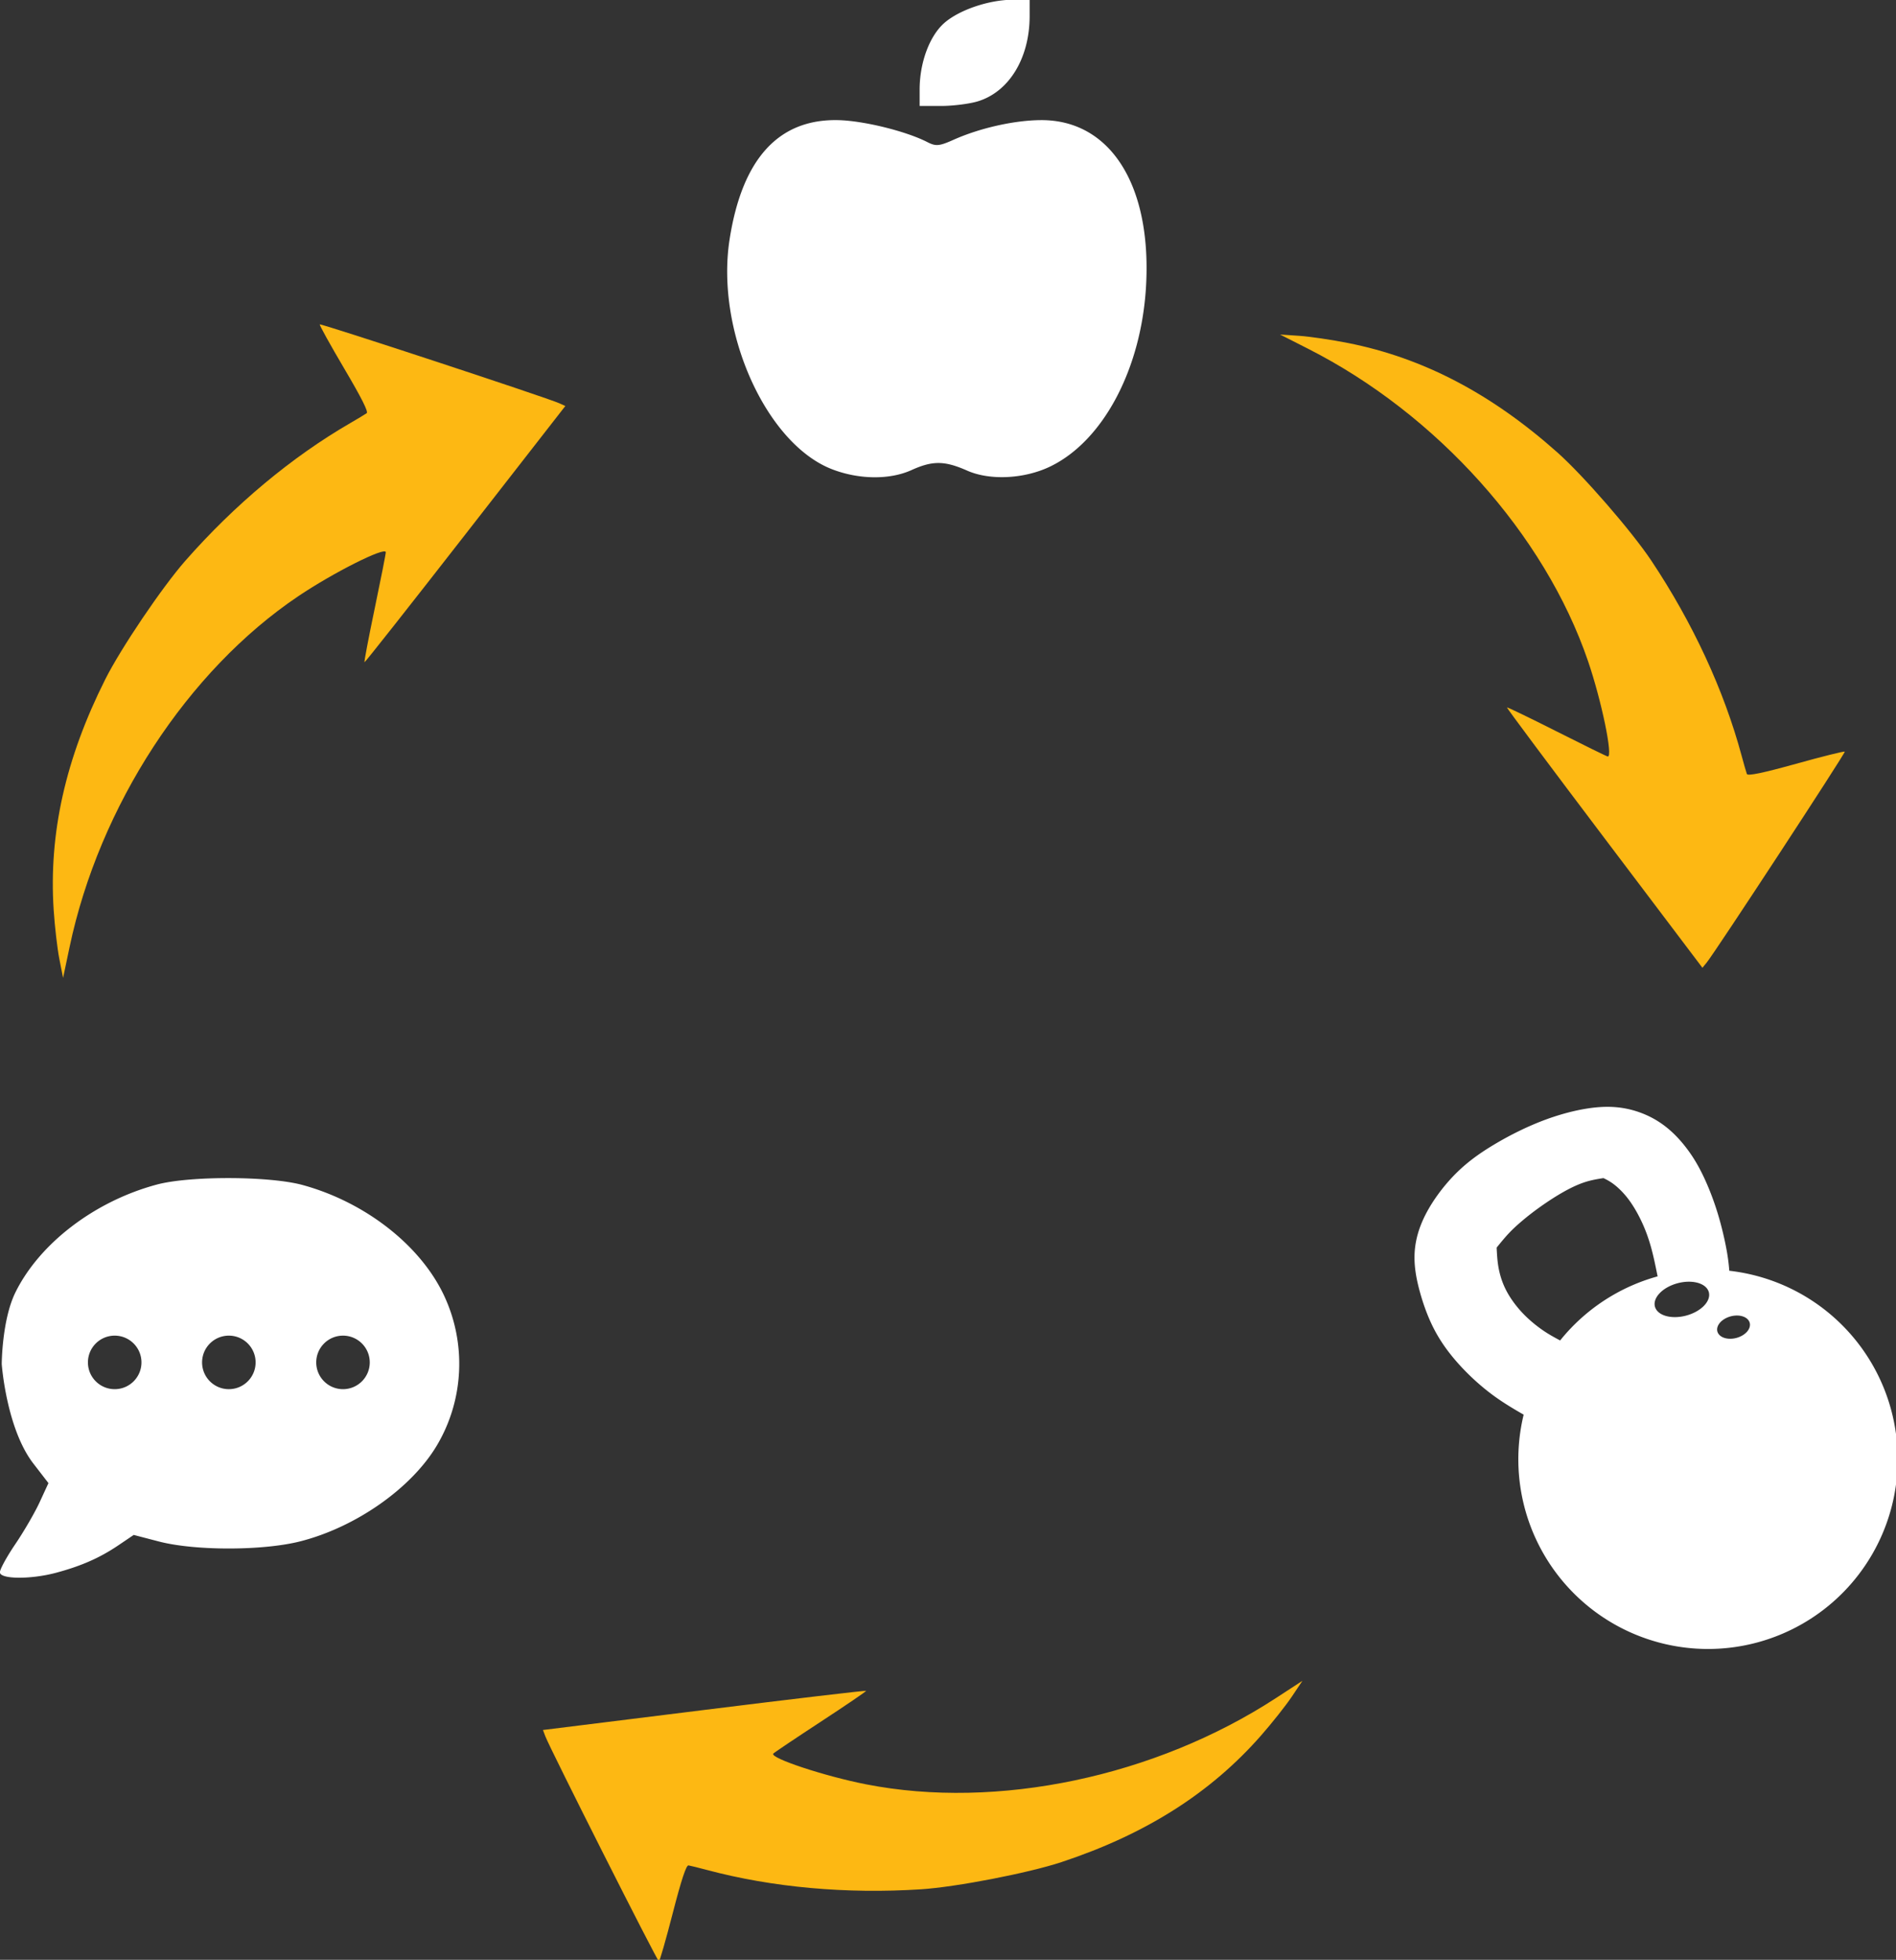
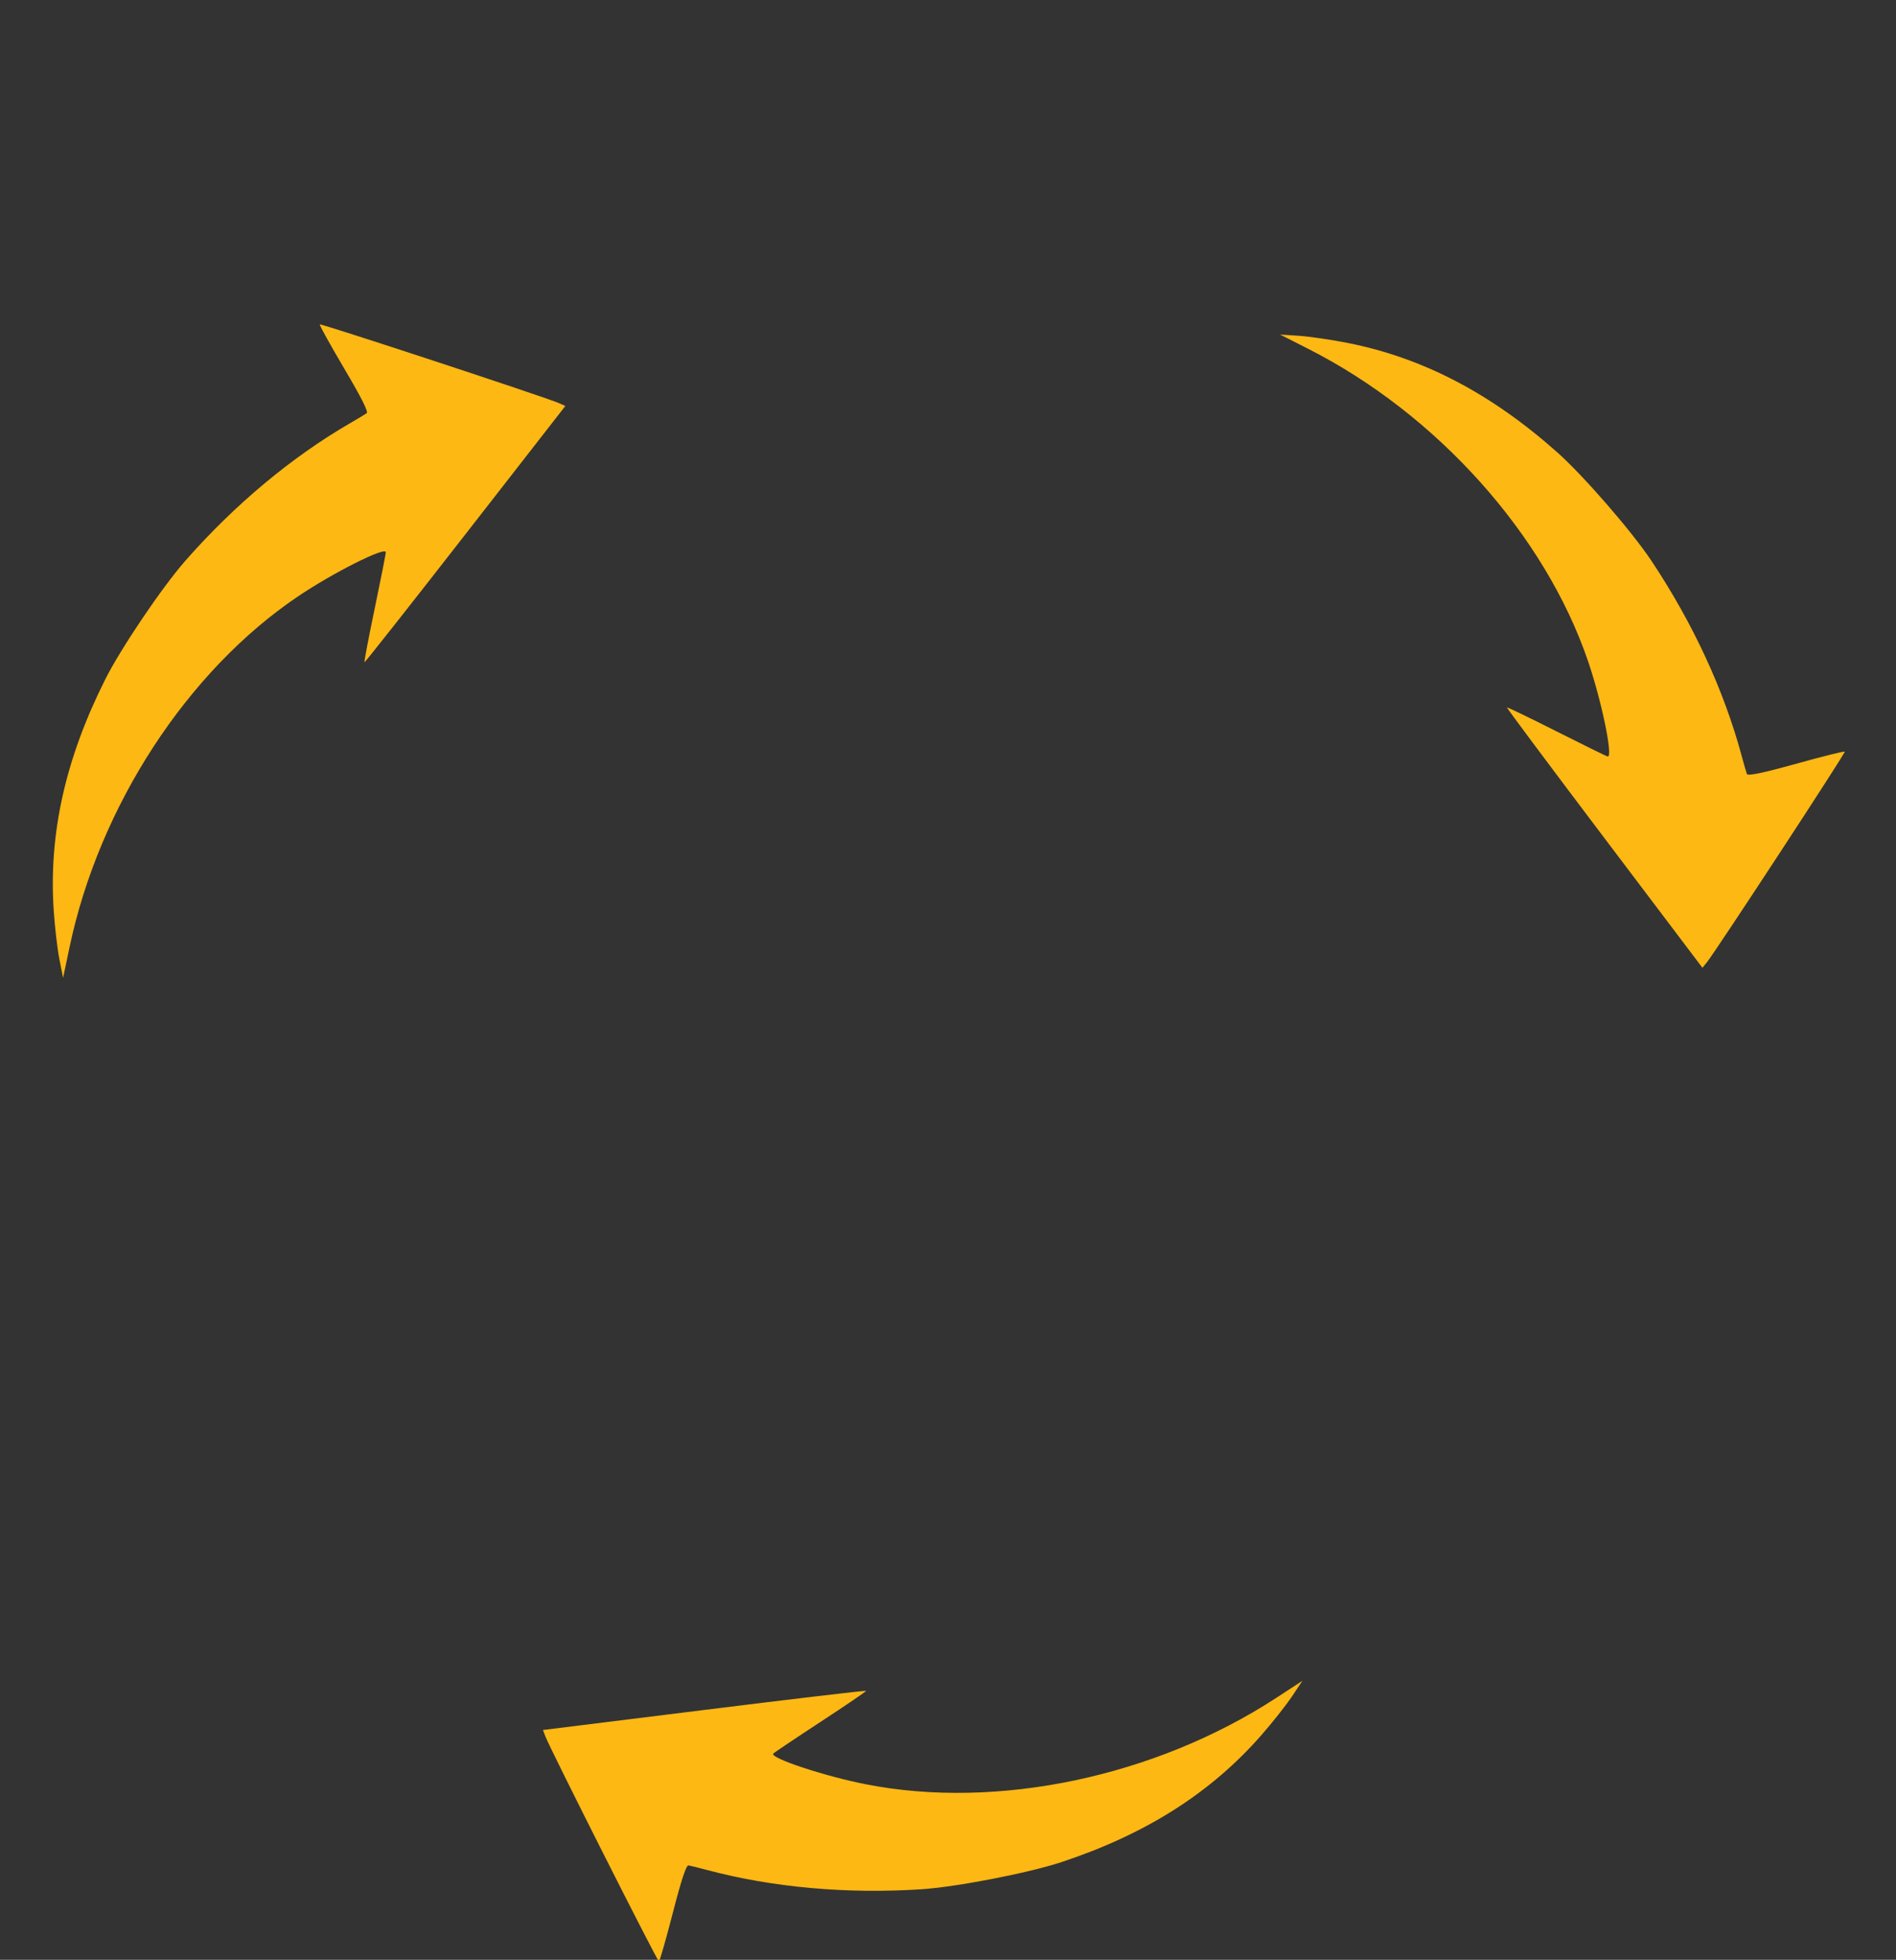
<svg xmlns="http://www.w3.org/2000/svg" viewBox="0 0 450 465.07">
  <rect x="0" y="0" width="450" height="465.07" fill="#333333" stroke="none" />
  <g transform="translate(49.414 139.61)">
    <g transform="matrix(.474 0 0 .474 -26.013 -73.499)" stroke-width="2.112">
      <path transform="translate(-49.414 -139.61)" d="m160.16 162.55c-0.232 0.35 5.266 10.271 12.217 22.047 8.699 14.739 12.213 21.719 11.275 22.398-0.749 0.543-4.439 2.769-8.199 4.945-29.311 16.966-57.912 40.835-82.592 68.926-11.676 13.29-32.293 43.812-40.121 59.396-19.931 39.676-28.324 77.206-25.82 115.45 0.545 8.323 1.827 19.38 2.85 24.57l1.859 9.438 3.252-15.432c14.901-70.695 59.055-138.39 114.63-175.74 17.461-11.737 43.34-24.755 43.707-21.986 0.073 0.554-2.401 13.134-5.498 27.955-3.097 14.821-5.42 27.05-5.162 27.172 0.257 0.122 22.987-28.695 50.514-64.037l50.049-64.258-3.055-1.381c-6.115-2.766-119.49-40.081-119.9-39.463zm480.84 5.068 14.062 7.137c64.429 32.691 118.39 92.861 140.09 156.21 6.817 19.904 12.695 48.27 9.926 47.908-0.554-0.072-12.065-5.72-25.58-12.547-13.515-6.827-24.724-12.237-24.908-12.02-0.184 0.217 21.766 29.632 48.779 65.367l49.115 64.975 2.123-2.592c4.254-5.191 69.643-105.05 69.152-105.61-0.278-0.315-11.283 2.428-24.457 6.094-16.488 4.588-24.141 6.175-24.555 5.094-0.331-0.864-1.525-5.004-2.654-9.199-8.801-32.703-24.455-66.508-45.201-97.617-9.815-14.717-33.961-42.532-46.988-54.127-33.166-29.52-67.244-47.341-104.84-54.822-8.181-1.628-19.192-3.252-24.471-3.607zm11.207 674-13.211 8.611c-60.526 39.452-139.61 56.098-205.32 43.215-20.646-4.048-48.151-13.141-46.453-15.357 0.34-0.444 10.984-7.59 23.654-15.881 12.67-8.29 22.959-15.292 22.863-15.561-0.095-0.268-36.544 4.034-80.998 9.561l-80.826 10.047 1.182 3.137c2.368 6.279 56.154 112.84 56.881 112.69 0.412-0.083 3.539-10.987 6.951-24.229 4.27-16.573 6.722-23.993 7.865-23.811 0.913 0.145 5.097 1.181 9.295 2.301 32.722 8.729 69.826 12.077 107.14 9.664 17.653-1.141 53.814-8.145 70.369-13.629 42.148-13.962 74.62-34.566 99.895-63.381 5.5-6.271 12.412-14.995 15.359-19.389z" fill="#fdb813" />
-       <path transform="translate(-49.414 -139.61)" d="m507.4 0c-12.048 0-27.019 5.052-34.541 11.656-7.389 6.488-12.338 19.854-12.338 33.32v8.207h10.701c5.886 0 14.126-1.027 18.312-2.281 15.738-4.715 26.068-21.635 26.068-42.699v-8.203zm13.904 60.273c-13.276 0.055-30.678 3.967-43.838 9.859-7.058 3.16-8.848 3.321-13.039 1.166-10.67-5.487-32.06-10.754-44.766-11.02-29.833-0.623-48.041 19.427-54.305 59.795-7.094 45.72 18.231 102.32 51.477 115.05 13.436 5.145 28.766 5.283 39.621 0.357 10.566-4.795 16.565-4.733 27.893 0.277 11.392 5.039 28.681 4.171 41.617-2.092 26.682-12.917 45.845-49.343 47.982-91.213 2.554-50.04-18.125-82.323-52.643-82.182zm282.55 494c-0.942 0.017-1.906 0.061-2.897 0.129-7.922 0.546-17.445 2.777-26.703 6.162-9.258 3.386-18.248 7.925-25.887 12.48-7.639 4.556-13.927 9.128-19.701 14.965-5.774 5.837-11.071 12.985-14.602 19.764s-5.364 13.282-5.693 19.75c-0.33 6.468 0.843 12.901 2.678 19.535 1.834 6.634 4.333 13.477 7.734 19.744 3.402 6.267 7.715 11.977 12.729 17.393 5.013 5.415 10.725 10.536 16.617 14.822 4.858 3.534 9.84 6.495 14.84 9.363a94.974 94.974 0 0 0 10.061 69.816 94.974 94.974 0 0 0 129.74 34.764 94.974 94.974 0 0 0 34.764-129.74 94.974 94.974 0 0 0-71.598-46.887c-0.2-2.615-0.497-5.475-1.139-9.215-0.933-5.437-2.58-12.688-4.648-19.477-2.069-6.789-4.56-13.116-7.059-18.387-2.499-5.271-5.036-9.537-7.992-13.527-2.956-3.99-6.395-7.81-10.404-11.047-4.01-3.237-8.591-5.889-14.041-7.787-4.769-1.66-10.204-2.742-16.795-2.621zm-0.918 35.67c1.625 0.803 3.298 1.63 5.371 3.238 2.073 1.608 4.641 4.045 7.104 7.305 2.462 3.259 4.817 7.342 6.758 11.52 1.94 4.178 3.465 8.452 4.723 13.064 1.221 4.477 2.189 9.272 3.152 14.078a94.974 94.974 0 0 0-22.25 9.311 94.974 94.974 0 0 0-26.557 22.773c-2.6-1.39-5.201-2.789-7.932-4.609-2.792-1.862-5.719-4.163-8.314-6.584-2.595-2.421-4.857-4.96-6.85-7.656-1.992-2.696-3.714-5.55-5.037-8.596-1.323-3.046-2.251-6.285-2.795-9.49-0.544-3.206-0.705-6.378-0.867-9.551 1.992-2.457 3.985-4.913 6.076-7.137s4.28-4.214 6.719-6.275c2.439-2.061 5.125-4.193 8.486-6.606 3.361-2.412 7.397-5.103 11.316-7.365 3.919-2.263 7.722-4.096 11.186-5.262 3.464-1.165 6.587-1.661 9.711-2.158zm-687.86 2e-3c-14.139-0.045-28.277 1.033-36.527 3.246-31.036 8.327-58.618 29.348-70.756 53.922-6.802 13.772-6.879 35.932-6.879 35.932s2.283 32.246 15.861 49.846l7.529 9.754-4.389 9.52c-2.413 5.235-7.882 14.664-12.152 20.953-4.27 6.289-7.764 12.661-7.764 14.158 0 3.553 15.513 3.667 28.314 0.211 12.54-3.386 21.708-7.43 30.904-13.637l7.785-5.256 12.623 3.289c18.099 4.716 52.23 4.667 70.879-0.104 27.733-7.093 55.434-26.51 68.178-47.791 13.708-22.893 15.046-51.372 3.553-75.574-11.862-24.979-39.417-46.438-70.617-54.994-8.262-2.266-22.404-3.43-36.543-3.475zm730.72 51.871a8.38 13.967 75 0 1 9.893 5.25 8.38 13.967 75 0 1-11.322 11.709 8.38 13.967 75 0 1-15.66-4.479 8.38 13.967 75 0 1 11.322-11.709 8.38 13.967 75 0 1 5.455-0.77 8.38 13.967 75 0 1 0.312 0zm24.02 16.93a5.587 8.38 75 0 1 6.346 3.648 5.587 8.38 75 0 1-6.648 7.566 5.587 8.38 75 0 1-9.541-3.228 5.587 8.38 75 0 1 6.648-7.564 5.587 8.38 75 0 1 2.953-0.42 5.587 8.38 75 0 1 0.242 0zm-812.34 10.074c7.401 4e-4 13.4 6 13.4 13.4-3e-4 7.401-5.999 13.4-13.4 13.4-7.401-2e-4 -13.402-6-13.402-13.4 4e-4 -7.401 6.001-13.4 13.402-13.4zm57.156 0c7.401 4e-4 13.4 6 13.4 13.4-3e-4 7.401-5.999 13.4-13.4 13.4-7.401-2e-4 -13.4-6-13.4-13.4 2e-4 -7.401 6-13.4 13.4-13.4zm57.156 0c7.401 4e-4 13.4 6 13.4 13.4-3e-4 7.401-6 13.4-13.4 13.4-7.401-2e-4 -13.4-6-13.4-13.4 2.1e-4 -7.401 6-13.4 13.4-13.4z" fill="#fff" fill-rule="evenodd" />
    </g>
  </g>
</svg>